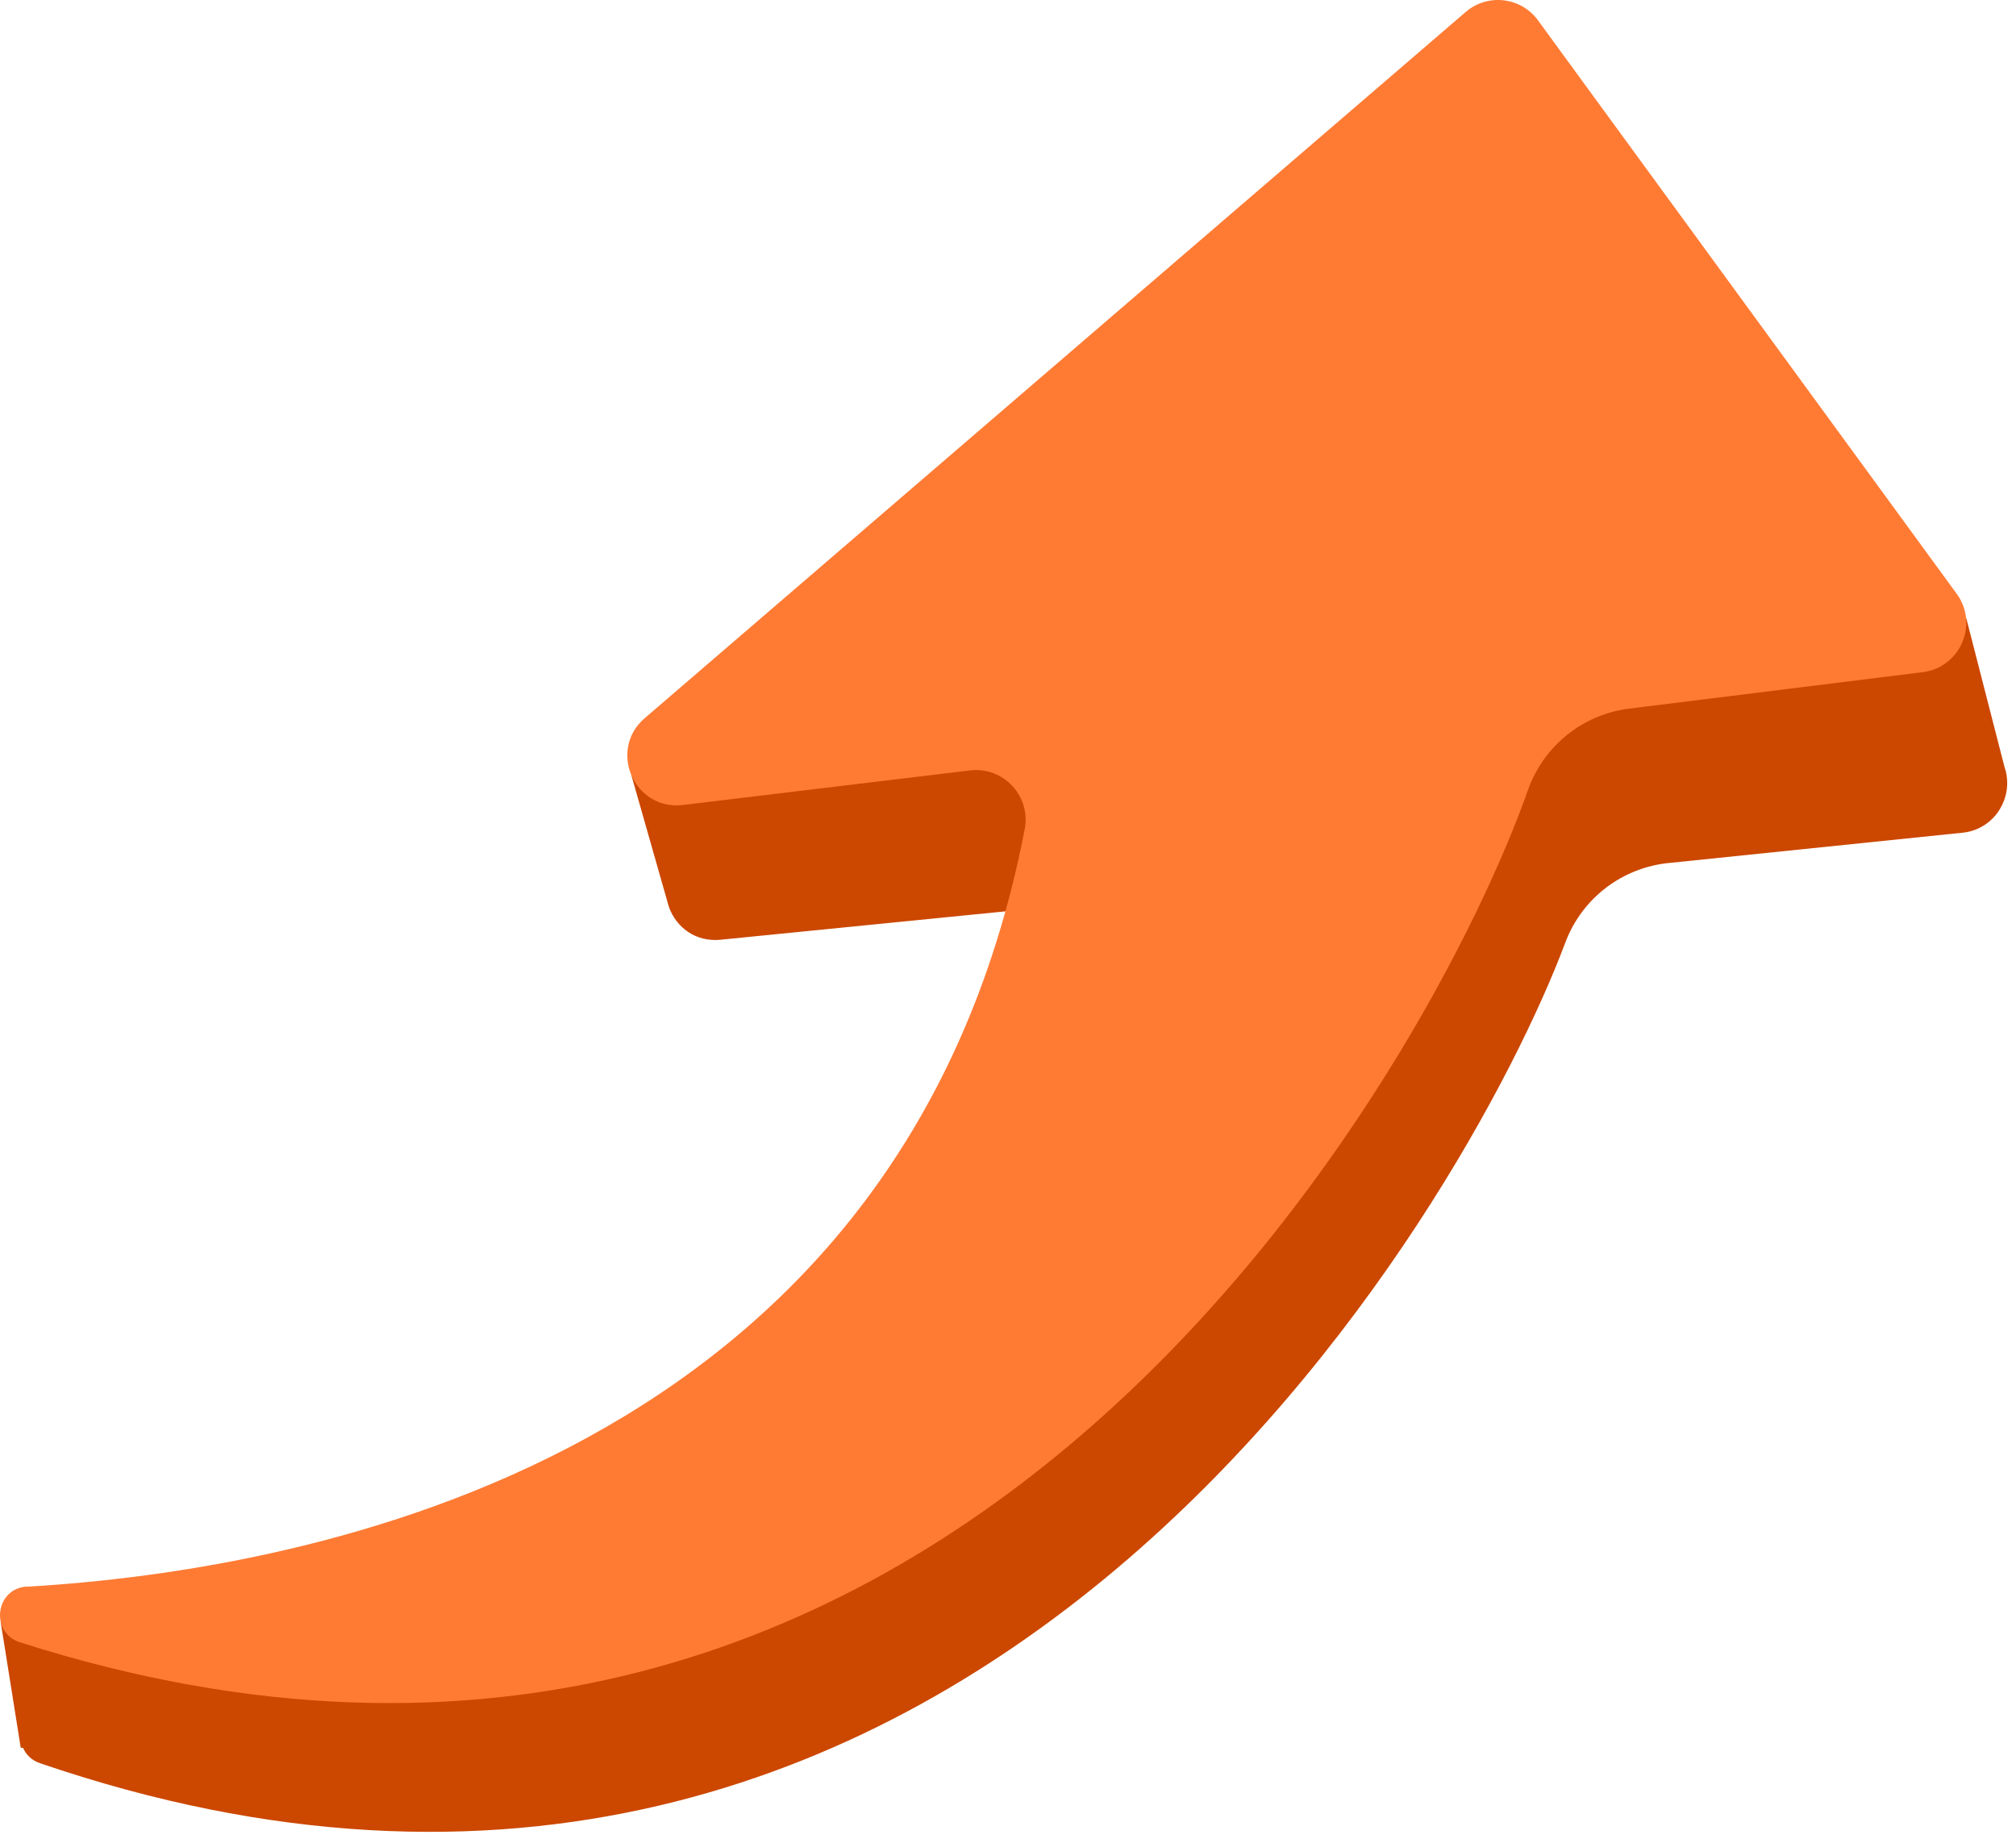
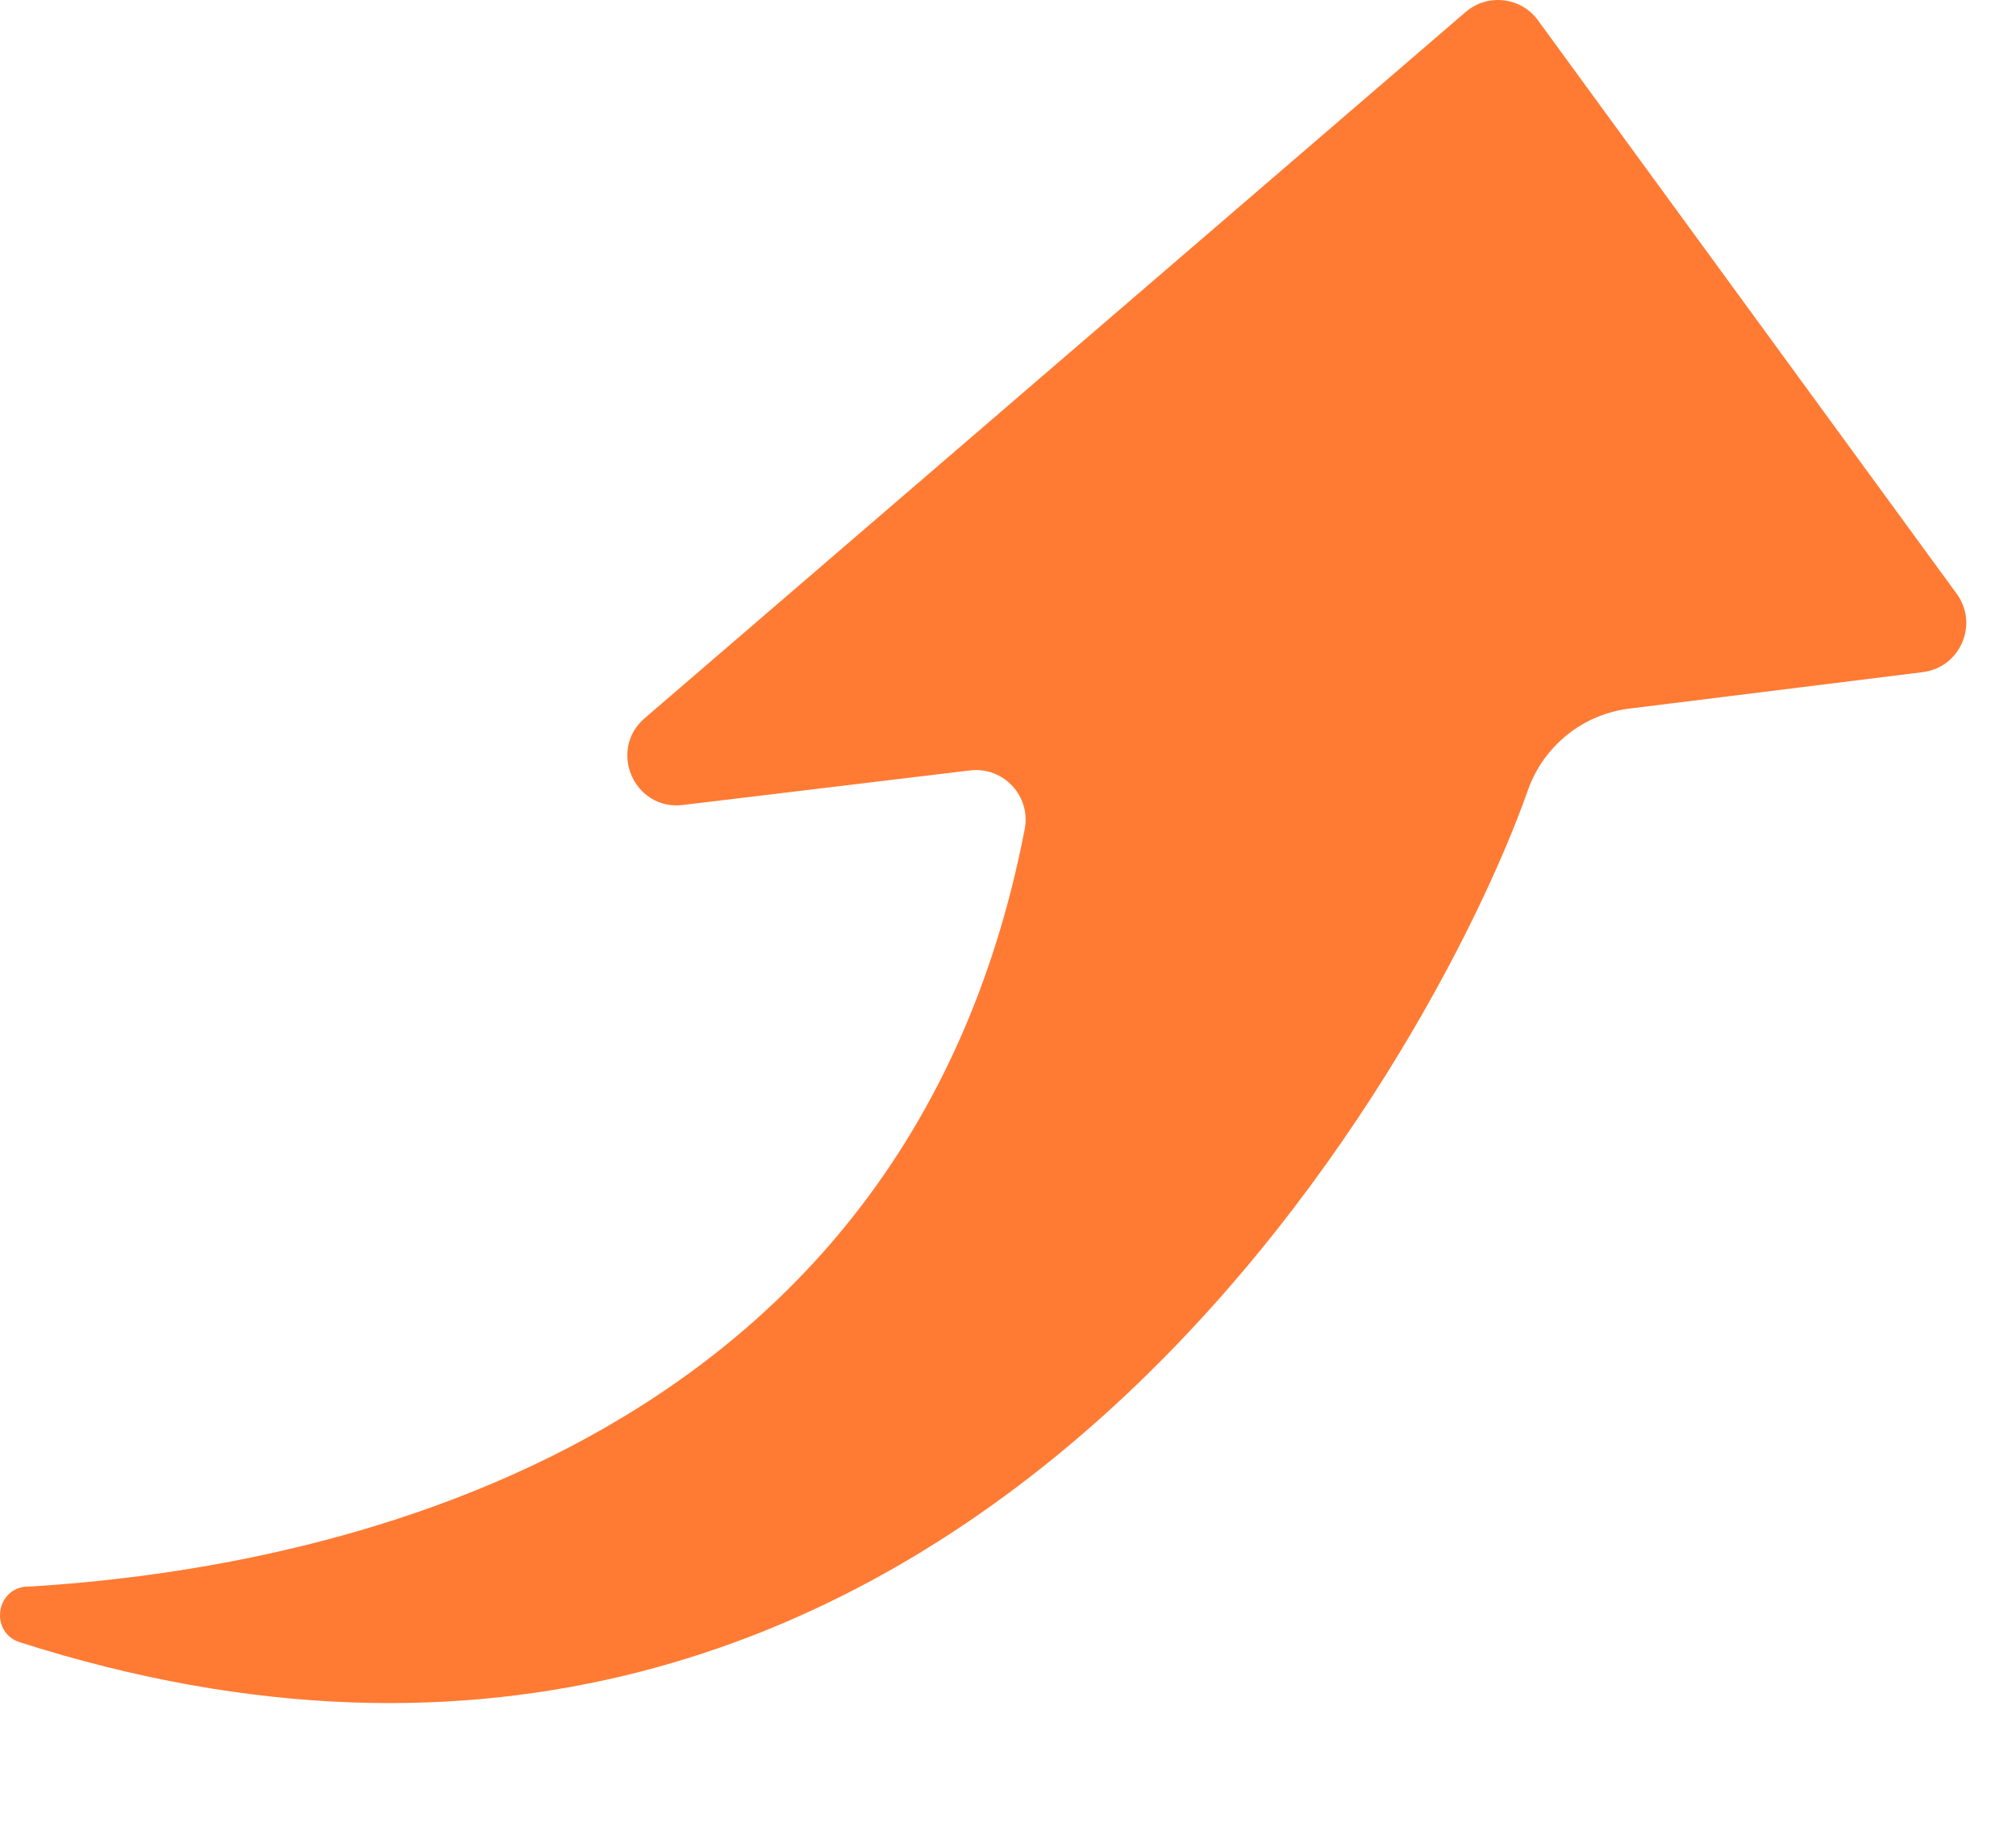
<svg xmlns="http://www.w3.org/2000/svg" width="140" height="128" viewBox="0 0 140 128" fill="none">
-   <path d="M139.351 53.885V53.864C139.321 53.664 139.271 53.465 139.201 53.275L136.551 42.955L132.331 43.215L110.591 12.104C109.471 10.384 107.101 10.024 105.511 11.335L55.741 52.395L54.991 49.544L43.831 53.794L46.331 62.575C46.351 62.684 46.391 62.785 46.421 62.885L46.461 63.025C46.961 64.385 48.271 65.445 50.031 65.275L70.001 63.285C72.331 63.054 74.201 65.165 73.711 67.445C66.991 98.764 43.781 111.114 23.911 115.864L22.521 112.684H0.051L1.441 121.404H1.601C1.801 121.864 2.181 122.274 2.781 122.474C67.511 144.624 101.981 83.404 108.701 65.475C109.861 62.374 112.691 60.224 115.991 59.934L136.251 57.844C138.321 57.654 139.631 55.755 139.351 53.895V53.885Z" fill="#CC4700" />
  <path d="M1.851 110.214C21.611 109.064 62.711 101.344 71.161 57.594C71.601 55.294 69.681 53.234 67.361 53.514L47.431 55.914C44.051 56.325 42.191 52.105 44.771 49.885L101.781 0.834C103.341 -0.506 105.711 -0.196 106.871 1.504L135.941 41.325C137.411 43.474 136.061 46.404 133.481 46.694L113.271 49.205C109.981 49.565 107.201 51.775 106.101 54.895C99.751 72.965 66.551 134.884 1.381 114.074C-0.709 113.404 -0.329 110.334 1.861 110.204L1.851 110.214Z" fill="#FF7B34" />
</svg>